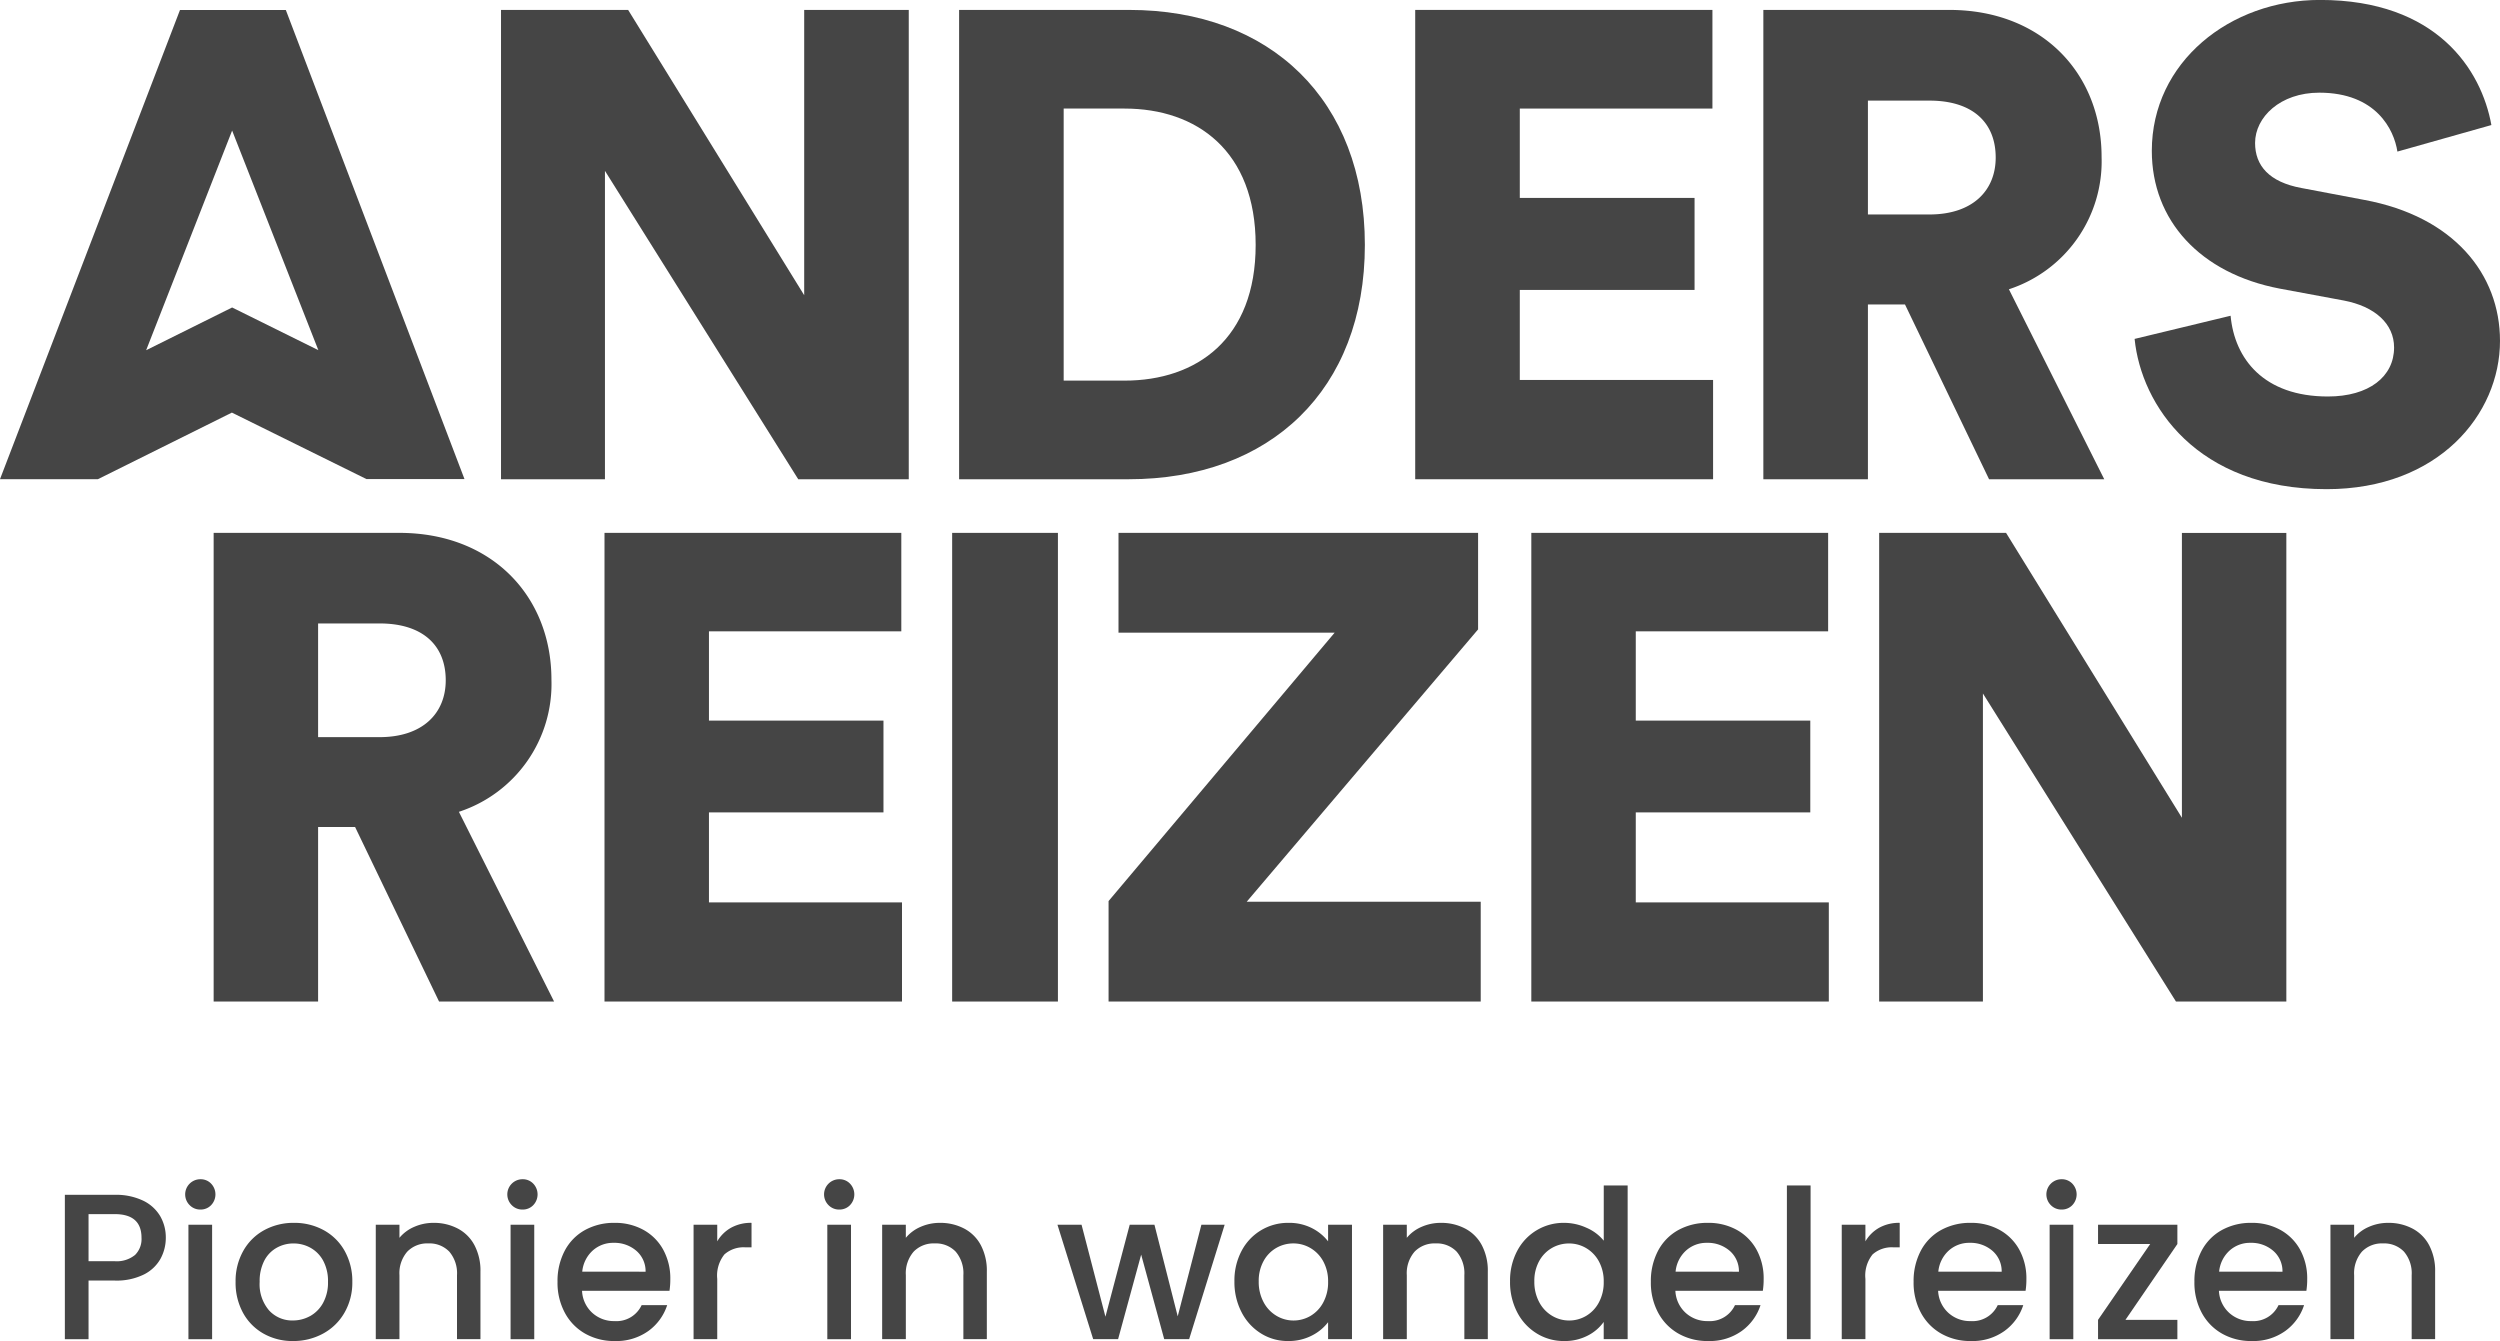
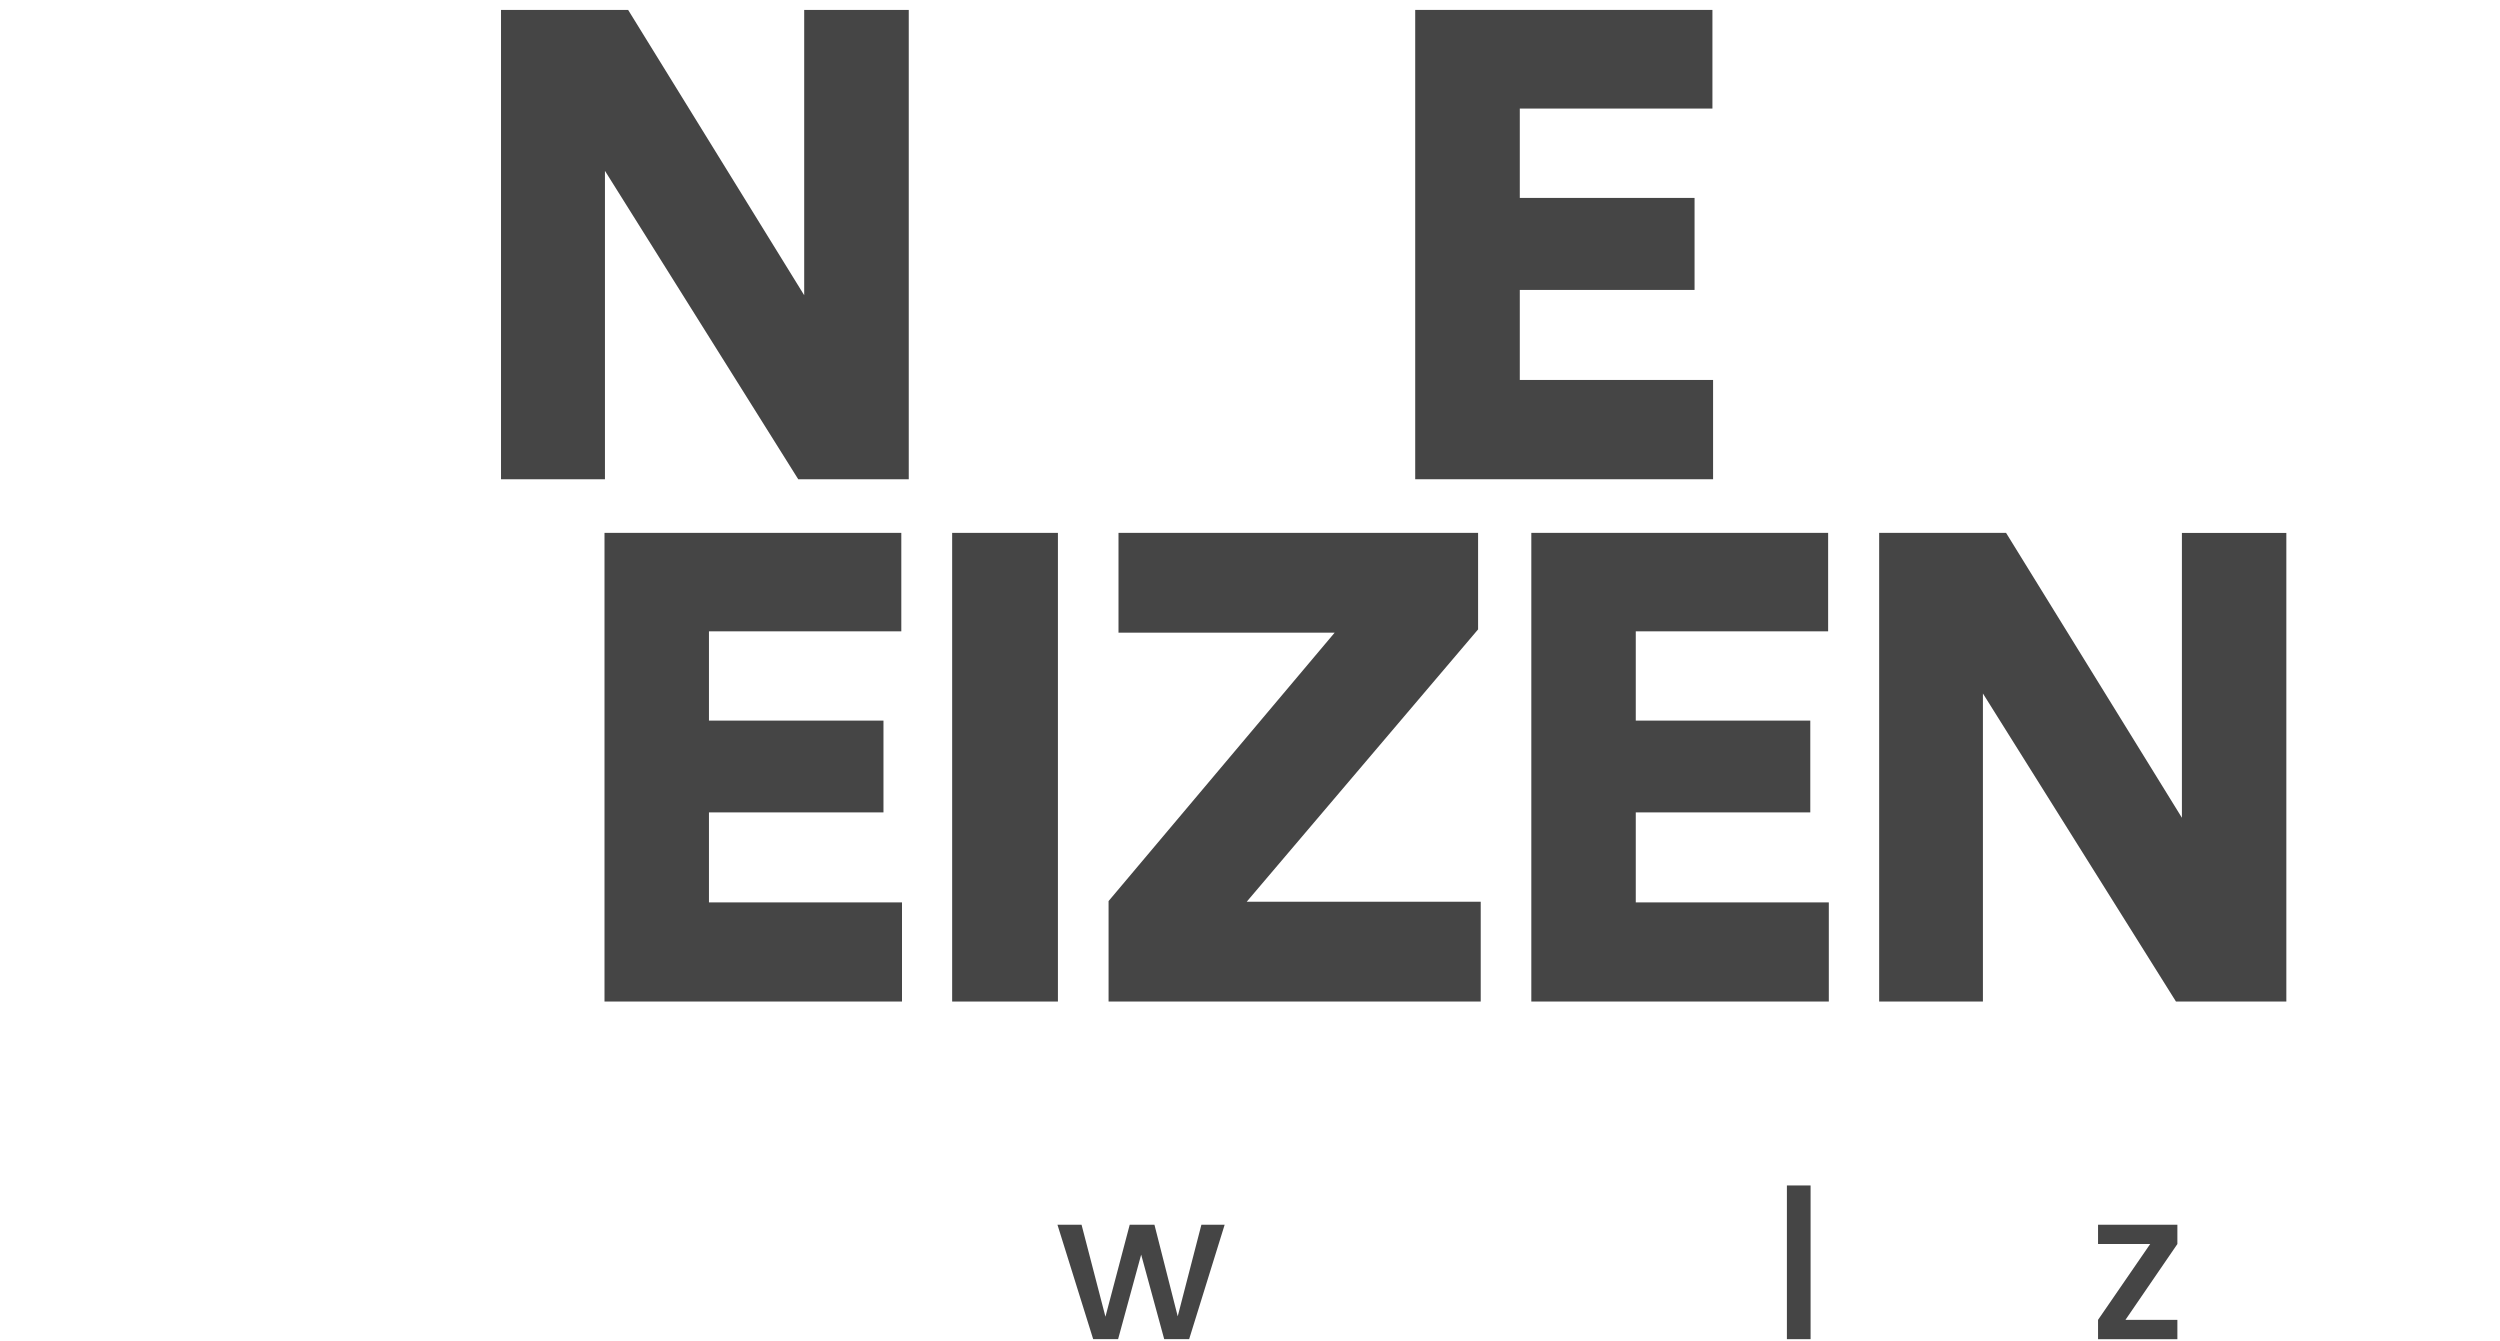
<svg xmlns="http://www.w3.org/2000/svg" id="logo-andersreizen" width="212.386" height="113.927" viewBox="0 0 212.386 113.927">
  <defs>
    <clipPath id="clip-path">
-       <path id="Path_140" data-name="Path 140" d="M0,212.386H113.927V0H0Z" fill="#454545" />
+       <path id="Path_140" data-name="Path 140" d="M0,212.386H113.927H0Z" fill="#454545" />
    </clipPath>
  </defs>
  <g id="Group_69" data-name="Group 69" transform="translate(0 113.927) rotate(-90)">
    <g id="Group_41" data-name="Group 41" clip-path="url(#clip-path)">
      <g id="Group_32" data-name="Group 32" transform="translate(0.158 5.51)">
        <path id="Path_131" data-name="Path 131" d="M6.847,8.135A3.3,3.3,0,0,1,5.5,6.723a5.233,5.233,0,0,1-.52-2.488V2.012H0V0H12.264V4.235a5.342,5.342,0,0,1-.485,2.392,3.385,3.385,0,0,1-1.314,1.465,3.6,3.6,0,0,1-1.852.484,3.7,3.7,0,0,1-1.764-.441m.291-2.187a1.9,1.9,0,0,0,1.473.564q2.012,0,2.011-2.277V2.012h-4V4.235a2.453,2.453,0,0,0,.52,1.713" transform="translate(0 0)" fill="#454545" />
      </g>
      <g id="Group_33" data-name="Group 33" transform="translate(0.158 15.745)">
        <path id="Path_132" data-name="Path 132" d="M11.382.37a1.289,1.289,0,0,1,2.206.917,1.221,1.221,0,0,1-.371.9,1.322,1.322,0,0,1-1.835,0,1.224,1.224,0,0,1-.37-.9,1.245,1.245,0,0,1,.37-.917M9.723,2.275H0V.263H9.723Z" transform="translate(0 0)" fill="#454545" />
      </g>
      <g id="Group_34" data-name="Group 34" transform="translate(0 20.014)">
-         <path id="Path_133" data-name="Path 133" d="M.626,2.382A4.5,4.5,0,0,1,2.39.636,5.316,5.316,0,0,1,5.029,0,5.215,5.215,0,0,1,7.658.653,4.507,4.507,0,0,1,9.422,2.435a5.166,5.166,0,0,1,.618,2.523,5.166,5.166,0,0,1-.618,2.523A4.51,4.51,0,0,1,7.658,9.265a5.227,5.227,0,0,1-2.629.652A5.107,5.107,0,0,1,2.4,9.246,4.632,4.632,0,0,1,.626,7.421,5.276,5.276,0,0,1,0,4.87,4.986,4.986,0,0,1,.626,2.382M2.117,6.327a2.82,2.82,0,0,0,1.112,1.1,3.575,3.575,0,0,0,1.8.424,3.634,3.634,0,0,0,1.79-.406,2.743,2.743,0,0,0,1.1-1.076,2.937,2.937,0,0,0,.371-1.447,2.882,2.882,0,0,0-.371-1.438,2.636,2.636,0,0,0-1.1-1.05,3.783,3.783,0,0,0-1.79-.389,3.411,3.411,0,0,0-2.427.8,2.65,2.65,0,0,0-.855,2.02,3,3,0,0,0,.37,1.457" transform="translate(0 0)" fill="#454545" />
-       </g>
+         </g>
      <g id="Group_35" data-name="Group 35" transform="translate(0.159 31.924)">
        <path id="Path_134" data-name="Path 134" d="M9.4,6.961a3.38,3.38,0,0,1-1.412,1.42,4.633,4.633,0,0,1-2.258.512H0V6.9H5.434a2.826,2.826,0,0,0,2-.653,2.328,2.328,0,0,0,.7-1.782,2.352,2.352,0,0,0-.7-1.791,2.8,2.8,0,0,0-2-.663H0V0H9.723V2.011H8.61a3.326,3.326,0,0,1,.935,1.263,4.033,4.033,0,0,1,.336,1.632A4.352,4.352,0,0,1,9.4,6.961" transform="translate(0 0)" fill="#454545" />
      </g>
      <g id="Group_36" data-name="Group 36" transform="translate(0.158 43.112)">
        <path id="Path_135" data-name="Path 135" d="M11.382.37a1.289,1.289,0,0,1,2.206.917,1.221,1.221,0,0,1-.371.9,1.322,1.322,0,0,1-1.835,0,1.224,1.224,0,0,1-.37-.9,1.245,1.245,0,0,1,.37-.917M9.723,2.275H0V.264H9.723Z" transform="translate(0 0)" fill="#454545" />
      </g>
      <g id="Group_37" data-name="Group 37" transform="translate(0 47.364)">
        <path id="Path_136" data-name="Path 136" d="M4.27,9.511V2.083a2.693,2.693,0,0,0-1.87.865,2.727,2.727,0,0,0-.706,1.905A2.355,2.355,0,0,0,3.053,7.147v2.17a4.367,4.367,0,0,1-2.2-1.6A4.685,4.685,0,0,1,0,4.853a4.977,4.977,0,0,1,.626-2.5A4.44,4.44,0,0,1,2.392.627,5.375,5.375,0,0,1,5.029,0,5.5,5.5,0,0,1,7.667.61,4.281,4.281,0,0,1,9.423,2.321a5.1,5.1,0,0,1,.617,2.531,4.958,4.958,0,0,1-.6,2.453A4.246,4.246,0,0,1,7.755,8.982a5.069,5.069,0,0,1-2.5.6,6.441,6.441,0,0,1-.988-.07m1.623-2.03a2.289,2.289,0,0,0,1.782-.793,2.839,2.839,0,0,0,.671-1.924,2.584,2.584,0,0,0-.661-1.782A2.77,2.77,0,0,0,5.893,2.1Z" transform="translate(0 0)" fill="#454545" />
      </g>
      <g id="Group_38" data-name="Group 38" transform="translate(0.159 58.922)">
        <path id="Path_137" data-name="Path 137" d="M9.467,3.185a3.474,3.474,0,0,1,.415,1.739H7.8V4.411a2.449,2.449,0,0,0-.6-1.79,2.867,2.867,0,0,0-2.083-.61H0V0H9.723V2.011H8.311A3.147,3.147,0,0,1,9.467,3.185" transform="translate(0 0)" fill="#454545" />
      </g>
      <g id="Group_39" data-name="Group 39" transform="translate(0.158 70.02)">
        <path id="Path_138" data-name="Path 138" d="M11.382.371a1.289,1.289,0,0,1,2.206.917,1.223,1.223,0,0,1-.371.9,1.322,1.322,0,0,1-1.835,0,1.226,1.226,0,0,1-.37-.9,1.245,1.245,0,0,1,.37-.917M9.723,2.277H0V.264H9.723Z" transform="translate(0 0)" fill="#454545" />
      </g>
      <g id="Group_40" data-name="Group 40" transform="translate(0.159 74.943)">
        <path id="Path_139" data-name="Path 139" d="M9.4,6.961a3.38,3.38,0,0,1-1.412,1.42,4.633,4.633,0,0,1-2.258.512H0V6.9H5.434a2.826,2.826,0,0,0,2-.652,2.328,2.328,0,0,0,.7-1.782,2.352,2.352,0,0,0-.7-1.791,2.8,2.8,0,0,0-2-.663H0V0H9.723V2.011H8.61a3.331,3.331,0,0,1,.935,1.262,4.042,4.042,0,0,1,.336,1.633A4.352,4.352,0,0,1,9.4,6.961" transform="translate(0 0)" fill="#454545" />
      </g>
    </g>
    <g id="Group_42" data-name="Group 42" transform="translate(0.159 89.835)">
      <path id="Path_141" data-name="Path 141" d="M0,3.035V5.152L7.182,7.112,0,9.07v2.118l9.723,3.018V12.229L1.941,10.217,9.723,8.24V6.14L1.907,4.077l7.816-2.03V0Z" transform="translate(0 0)" fill="#454545" />
    </g>
    <g id="Group_47" data-name="Group 47" clip-path="url(#clip-path)">
      <g id="Group_43" data-name="Group 43" transform="translate(0 104.87)">
-         <path id="Path_142" data-name="Path 142" d="M7.658.608A4.434,4.434,0,0,1,10.04,4.587a4.251,4.251,0,0,1-.45,2A4.058,4.058,0,0,1,8.47,7.957H9.881v2.03H.159V7.957H1.6A4,4,0,0,1,.458,6.564,4.3,4.3,0,0,1,0,4.552,4.264,4.264,0,0,1,.644,2.259a4.55,4.55,0,0,1,1.8-1.65A5.529,5.529,0,0,1,5.064,0,5.374,5.374,0,0,1,7.658.608M6.776,7.543A2.911,2.911,0,0,0,7.9,6.458,2.846,2.846,0,0,0,8.293,5.01a2.891,2.891,0,0,0-.379-1.446A2.86,2.86,0,0,0,6.8,2.479a3.47,3.47,0,0,0-1.737-.415A3.623,3.623,0,0,0,3.3,2.479,2.916,2.916,0,0,0,2.144,3.573a2.8,2.8,0,0,0-.4,1.437,2.845,2.845,0,0,0,.388,1.448A2.891,2.891,0,0,0,3.273,7.543a3.562,3.562,0,0,0,1.756.415,3.516,3.516,0,0,0,1.747-.415" transform="translate(0 0)" fill="#454545" />
-       </g>
+         </g>
      <g id="Group_44" data-name="Group 44" transform="translate(0.159 117.503)">
        <path id="Path_143" data-name="Path 143" d="M9.4,6.961a3.38,3.38,0,0,1-1.412,1.42,4.633,4.633,0,0,1-2.258.512H0V6.9H5.434a2.826,2.826,0,0,0,2-.653,2.328,2.328,0,0,0,.7-1.782,2.352,2.352,0,0,0-.7-1.791,2.8,2.8,0,0,0-2-.663H0V0H9.723V2.011H8.61a3.331,3.331,0,0,1,.935,1.262,4.042,4.042,0,0,1,.336,1.633A4.352,4.352,0,0,1,9.4,6.961" transform="translate(0 0)" fill="#454545" />
      </g>
      <g id="Group_45" data-name="Group 45" transform="translate(0 128.285)">
        <path id="Path_144" data-name="Path 144" d="M7.658.608a4.434,4.434,0,0,1,2.382,4,4.567,4.567,0,0,1-.415,1.88,3.841,3.841,0,0,1-1.1,1.473h4.694v2.03H.159V7.957H1.622A3.76,3.76,0,0,1,.458,6.59a4.246,4.246,0,0,1-.458-2,4.345,4.345,0,0,1,.644-2.32A4.535,4.535,0,0,1,2.443.608,5.529,5.529,0,0,1,5.064,0,5.374,5.374,0,0,1,7.658.608M6.776,7.543A2.906,2.906,0,0,0,7.9,6.457a2.837,2.837,0,0,0,.389-1.446,2.892,2.892,0,0,0-.379-1.447A2.86,2.86,0,0,0,6.8,2.479a3.47,3.47,0,0,0-1.737-.415A3.623,3.623,0,0,0,3.3,2.479,2.916,2.916,0,0,0,2.144,3.573a2.806,2.806,0,0,0-.4,1.438,2.836,2.836,0,0,0,.388,1.446A2.885,2.885,0,0,0,3.273,7.543a3.562,3.562,0,0,0,1.756.415,3.516,3.516,0,0,0,1.747-.415" transform="translate(0 0)" fill="#454545" />
      </g>
      <g id="Group_46" data-name="Group 46" transform="translate(0 140.248)">
        <path id="Path_145" data-name="Path 145" d="M4.27,9.511V2.083a2.693,2.693,0,0,0-1.87.865,2.727,2.727,0,0,0-.706,1.905A2.355,2.355,0,0,0,3.053,7.147v2.17a4.367,4.367,0,0,1-2.2-1.6A4.682,4.682,0,0,1,0,4.853a4.97,4.97,0,0,1,.626-2.5A4.435,4.435,0,0,1,2.392.627,5.375,5.375,0,0,1,5.029,0,5.5,5.5,0,0,1,7.667.61,4.281,4.281,0,0,1,9.423,2.321a5.1,5.1,0,0,1,.617,2.531,4.958,4.958,0,0,1-.6,2.453A4.246,4.246,0,0,1,7.755,8.982a5.069,5.069,0,0,1-2.5.6,6.441,6.441,0,0,1-.988-.07m1.623-2.03a2.289,2.289,0,0,0,1.782-.793,2.839,2.839,0,0,0,.671-1.924,2.584,2.584,0,0,0-.661-1.782A2.764,2.764,0,0,0,5.893,2.1Z" transform="translate(0 0)" fill="#454545" />
      </g>
    </g>
    <path id="Path_147" data-name="Path 147" d="M0,2.012H13.058V0H0Z" transform="translate(0.159 151.805)" fill="#454545" />
    <g id="Group_51" data-name="Group 51" clip-path="url(#clip-path)">
      <g id="Group_48" data-name="Group 48" transform="translate(0.159 156.464)">
-         <path id="Path_148" data-name="Path 148" d="M9.467,3.185a3.477,3.477,0,0,1,.415,1.739H7.8V4.411a2.449,2.449,0,0,0-.6-1.79,2.867,2.867,0,0,0-2.083-.61H0V0H9.723V2.011H8.311A3.155,3.155,0,0,1,9.467,3.185" transform="translate(0 0)" fill="#454545" />
-       </g>
+         </g>
      <g id="Group_49" data-name="Group 49" transform="translate(0 162.569)">
        <path id="Path_149" data-name="Path 149" d="M4.27,9.511V2.083a2.693,2.693,0,0,0-1.87.865,2.727,2.727,0,0,0-.706,1.905A2.355,2.355,0,0,0,3.053,7.147v2.17a4.367,4.367,0,0,1-2.2-1.6A4.682,4.682,0,0,1,0,4.853a4.977,4.977,0,0,1,.626-2.5A4.44,4.44,0,0,1,2.392.627,5.375,5.375,0,0,1,5.029,0,5.5,5.5,0,0,1,7.667.61,4.281,4.281,0,0,1,9.423,2.321a5.1,5.1,0,0,1,.617,2.531,4.958,4.958,0,0,1-.6,2.453A4.246,4.246,0,0,1,7.755,8.982a5.069,5.069,0,0,1-2.5.6,6.3,6.3,0,0,1-.988-.07m1.623-2.03a2.289,2.289,0,0,0,1.782-.793,2.841,2.841,0,0,0,.671-1.924,2.584,2.584,0,0,0-.661-1.782A2.77,2.77,0,0,0,5.893,2.1Z" transform="translate(0 0)" fill="#454545" />
      </g>
      <g id="Group_50" data-name="Group 50" transform="translate(0.158 173.862)">
        <path id="Path_150" data-name="Path 150" d="M11.382.37a1.289,1.289,0,0,1,2.206.917,1.223,1.223,0,0,1-.371.9,1.322,1.322,0,0,1-1.835,0,1.226,1.226,0,0,1-.37-.9,1.245,1.245,0,0,1,.37-.917M9.723,2.275H0V.263H9.723Z" transform="translate(0 0)" fill="#454545" />
      </g>
    </g>
    <g id="Group_52" data-name="Group 52" transform="translate(0.158 178.238)">
      <path id="Path_152" data-name="Path 152" d="M8.083,0V4.429L1.642,0H0V6.74H1.642V2.329L8.083,6.74H9.724V0Z" transform="translate(0)" fill="#454545" />
    </g>
    <g id="Group_56" data-name="Group 56" clip-path="url(#clip-path)">
      <g id="Group_53" data-name="Group 53" transform="translate(0 186.425)">
        <path id="Path_153" data-name="Path 153" d="M4.27,9.511V2.083a2.693,2.693,0,0,0-1.87.865,2.727,2.727,0,0,0-.706,1.905A2.355,2.355,0,0,0,3.053,7.147v2.17a4.367,4.367,0,0,1-2.2-1.6A4.685,4.685,0,0,1,0,4.853a4.974,4.974,0,0,1,.626-2.5A4.44,4.44,0,0,1,2.392.627,5.375,5.375,0,0,1,5.029,0,5.5,5.5,0,0,1,7.667.61,4.281,4.281,0,0,1,9.423,2.321a5.1,5.1,0,0,1,.617,2.531,4.958,4.958,0,0,1-.6,2.453A4.246,4.246,0,0,1,7.755,8.982a5.069,5.069,0,0,1-2.5.6,6.3,6.3,0,0,1-.988-.07m1.623-2.03a2.286,2.286,0,0,0,1.782-.794,2.834,2.834,0,0,0,.671-1.923,2.584,2.584,0,0,0-.661-1.782A2.764,2.764,0,0,0,5.893,2.1Z" transform="translate(0 0)" fill="#454545" />
      </g>
      <g id="Group_54" data-name="Group 54" transform="translate(0.159 197.982)">
        <path id="Path_154" data-name="Path 154" d="M9.4,6.961a3.38,3.38,0,0,1-1.412,1.42,4.633,4.633,0,0,1-2.258.512H0V6.9H5.434a2.826,2.826,0,0,0,2-.653,2.328,2.328,0,0,0,.7-1.782,2.354,2.354,0,0,0-.7-1.791,2.8,2.8,0,0,0-2-.661H0V0H9.723V2.012H8.61a3.313,3.313,0,0,1,.935,1.262,4.037,4.037,0,0,1,.336,1.632A4.352,4.352,0,0,1,9.4,6.961" transform="translate(0 0)" fill="#454545" />
      </g>
      <g id="Group_55" data-name="Group 55" transform="translate(28.842 18.15)">
        <path id="Path_155" data-name="Path 155" d="M14.825,12.018V8.874H0V0H39.815V15.781c0,7.862-5.391,12.916-12.467,12.916a11.419,11.419,0,0,1-11.231-7.862L0,28.922V19.15ZM22.462,14.1c0,3.651,2.022,5.617,4.829,5.617,2.977,0,4.829-1.966,4.829-5.617V8.874H22.462Z" transform="translate(0 0)" fill="#454545" />
      </g>
    </g>
    <g id="Group_57" data-name="Group 57" transform="translate(28.842 51.355)">
      <path id="Path_157" data-name="Path 157" d="M0,0H39.815V25.215H31.448V8.874H23.866V23.7h-7.8V8.874H8.424v16.4H0Z" fill="#454545" />
    </g>
    <path id="Path_158" data-name="Path 158" d="M0,0H39.815V8.985H0Z" transform="translate(28.842 80.89)" fill="#454545" />
    <g id="Group_58" data-name="Group 58" transform="translate(28.842 94.178)">
      <path id="Path_159" data-name="Path 159" d="M0,0H8.535l22.8,19.205V.843h8.48V31.392h-8.2L8.48,11.736v19.88H0Z" fill="#454545" />
    </g>
    <g id="Group_59" data-name="Group 59" transform="translate(28.842 130.092)">
      <path id="Path_160" data-name="Path 160" d="M0,0H39.815V25.216H31.448V8.874H23.866V23.7h-7.8V8.874H8.424v16.4H0Z" fill="#454545" />
    </g>
    <g id="Group_60" data-name="Group 60" transform="translate(28.842 159.643)">
      <path id="Path_161" data-name="Path 161" d="M0,25.215l26.17-16.4H0V0H39.815V10.781L15.612,25.72h24.2v8.872H0Z" transform="translate(0 0)" fill="#454545" />
    </g>
    <g id="Group_61" data-name="Group 61" transform="translate(73.213 42.563)">
      <path id="Path_162" data-name="Path 162" d="M0,0V8.83H26.2L0,25.251V34.64H39.871V25.757H15.634L39.871,10.8V0Z" fill="#454545" />
    </g>
    <g id="Group_63" data-name="Group 63" clip-path="url(#clip-path)">
      <g id="Group_62" data-name="Group 62" transform="translate(73.213 81.48)">
        <path id="Path_163" data-name="Path 163" d="M0,0H39.871V14.452c0,11.977-7.648,20.019-19.964,20.019S0,26.429,0,14.4ZM8.379,14.058c0,6.131,3.543,11.136,11.528,11.136s11.584-5.005,11.584-11.136V8.884H8.379Z" fill="#454545" />
      </g>
    </g>
    <g id="Group_64" data-name="Group 64" transform="translate(73.213 120.228)">
      <path id="Path_165" data-name="Path 165" d="M0,0V25.306H8.435V8.885h7.648V23.732H23.9V8.885h7.591V25.25h8.38V0Z" fill="#454545" />
    </g>
    <g id="Group_68" data-name="Group 68" clip-path="url(#clip-path)">
      <g id="Group_65" data-name="Group 65" transform="translate(73.213 149.804)">
        <path id="Path_166" data-name="Path 166" d="M14.846,12.034V8.884H0V0H39.871V15.8c0,7.873-5.4,12.935-12.486,12.935a11.436,11.436,0,0,1-11.246-7.874L0,28.961V19.176Zm7.648,2.082c0,3.656,2.024,5.623,4.836,5.623,2.979,0,4.836-1.968,4.836-5.623V8.884H22.494Z" transform="translate(0 0)" fill="#454545" />
      </g>
      <g id="Group_66" data-name="Group 66" transform="translate(72.37 181.344)">
        <path id="Path_167" data-name="Path 167" d="M28.679,22.326c1.856-.282,5.005-1.8,5.005-6.637,0-3.317-2.082-5.454-4.274-5.454-1.912,0-3.317,1.181-3.825,3.936l-1.011,5.341c-1.406,7.593-6.3,11.53-11.978,11.53C6.354,31.042,0,25.811,0,16.308,0,5.286,7.141.563,12.765,0l1.968,8.155c-3.656.336-6.86,2.811-6.86,8.266,0,3.486,1.687,5.623,4.161,5.623,2.024,0,3.488-1.632,3.993-4.274l1.013-5.455c1.293-6.749,5.791-10.853,11.7-10.853,7.536,0,12.822,6.636,12.822,14.283,0,9.954-5.96,13.722-10.629,14.565Z" transform="translate(0 0)" fill="#454545" />
      </g>
      <g id="Group_67" data-name="Group 67" transform="translate(73.219 0)">
        <path id="Path_168" data-name="Path 168" d="M39.857,24.283V15.29L0,0V8.314H0l0,0v.006l0,0,5.656,11.38L.008,31.133l0,0V39.46ZM14.586,19.72l-3.631-7.305L29.616,19.72,10.959,27.046Z" transform="translate(0 0)" fill="#454545" />
      </g>
    </g>
  </g>
</svg>